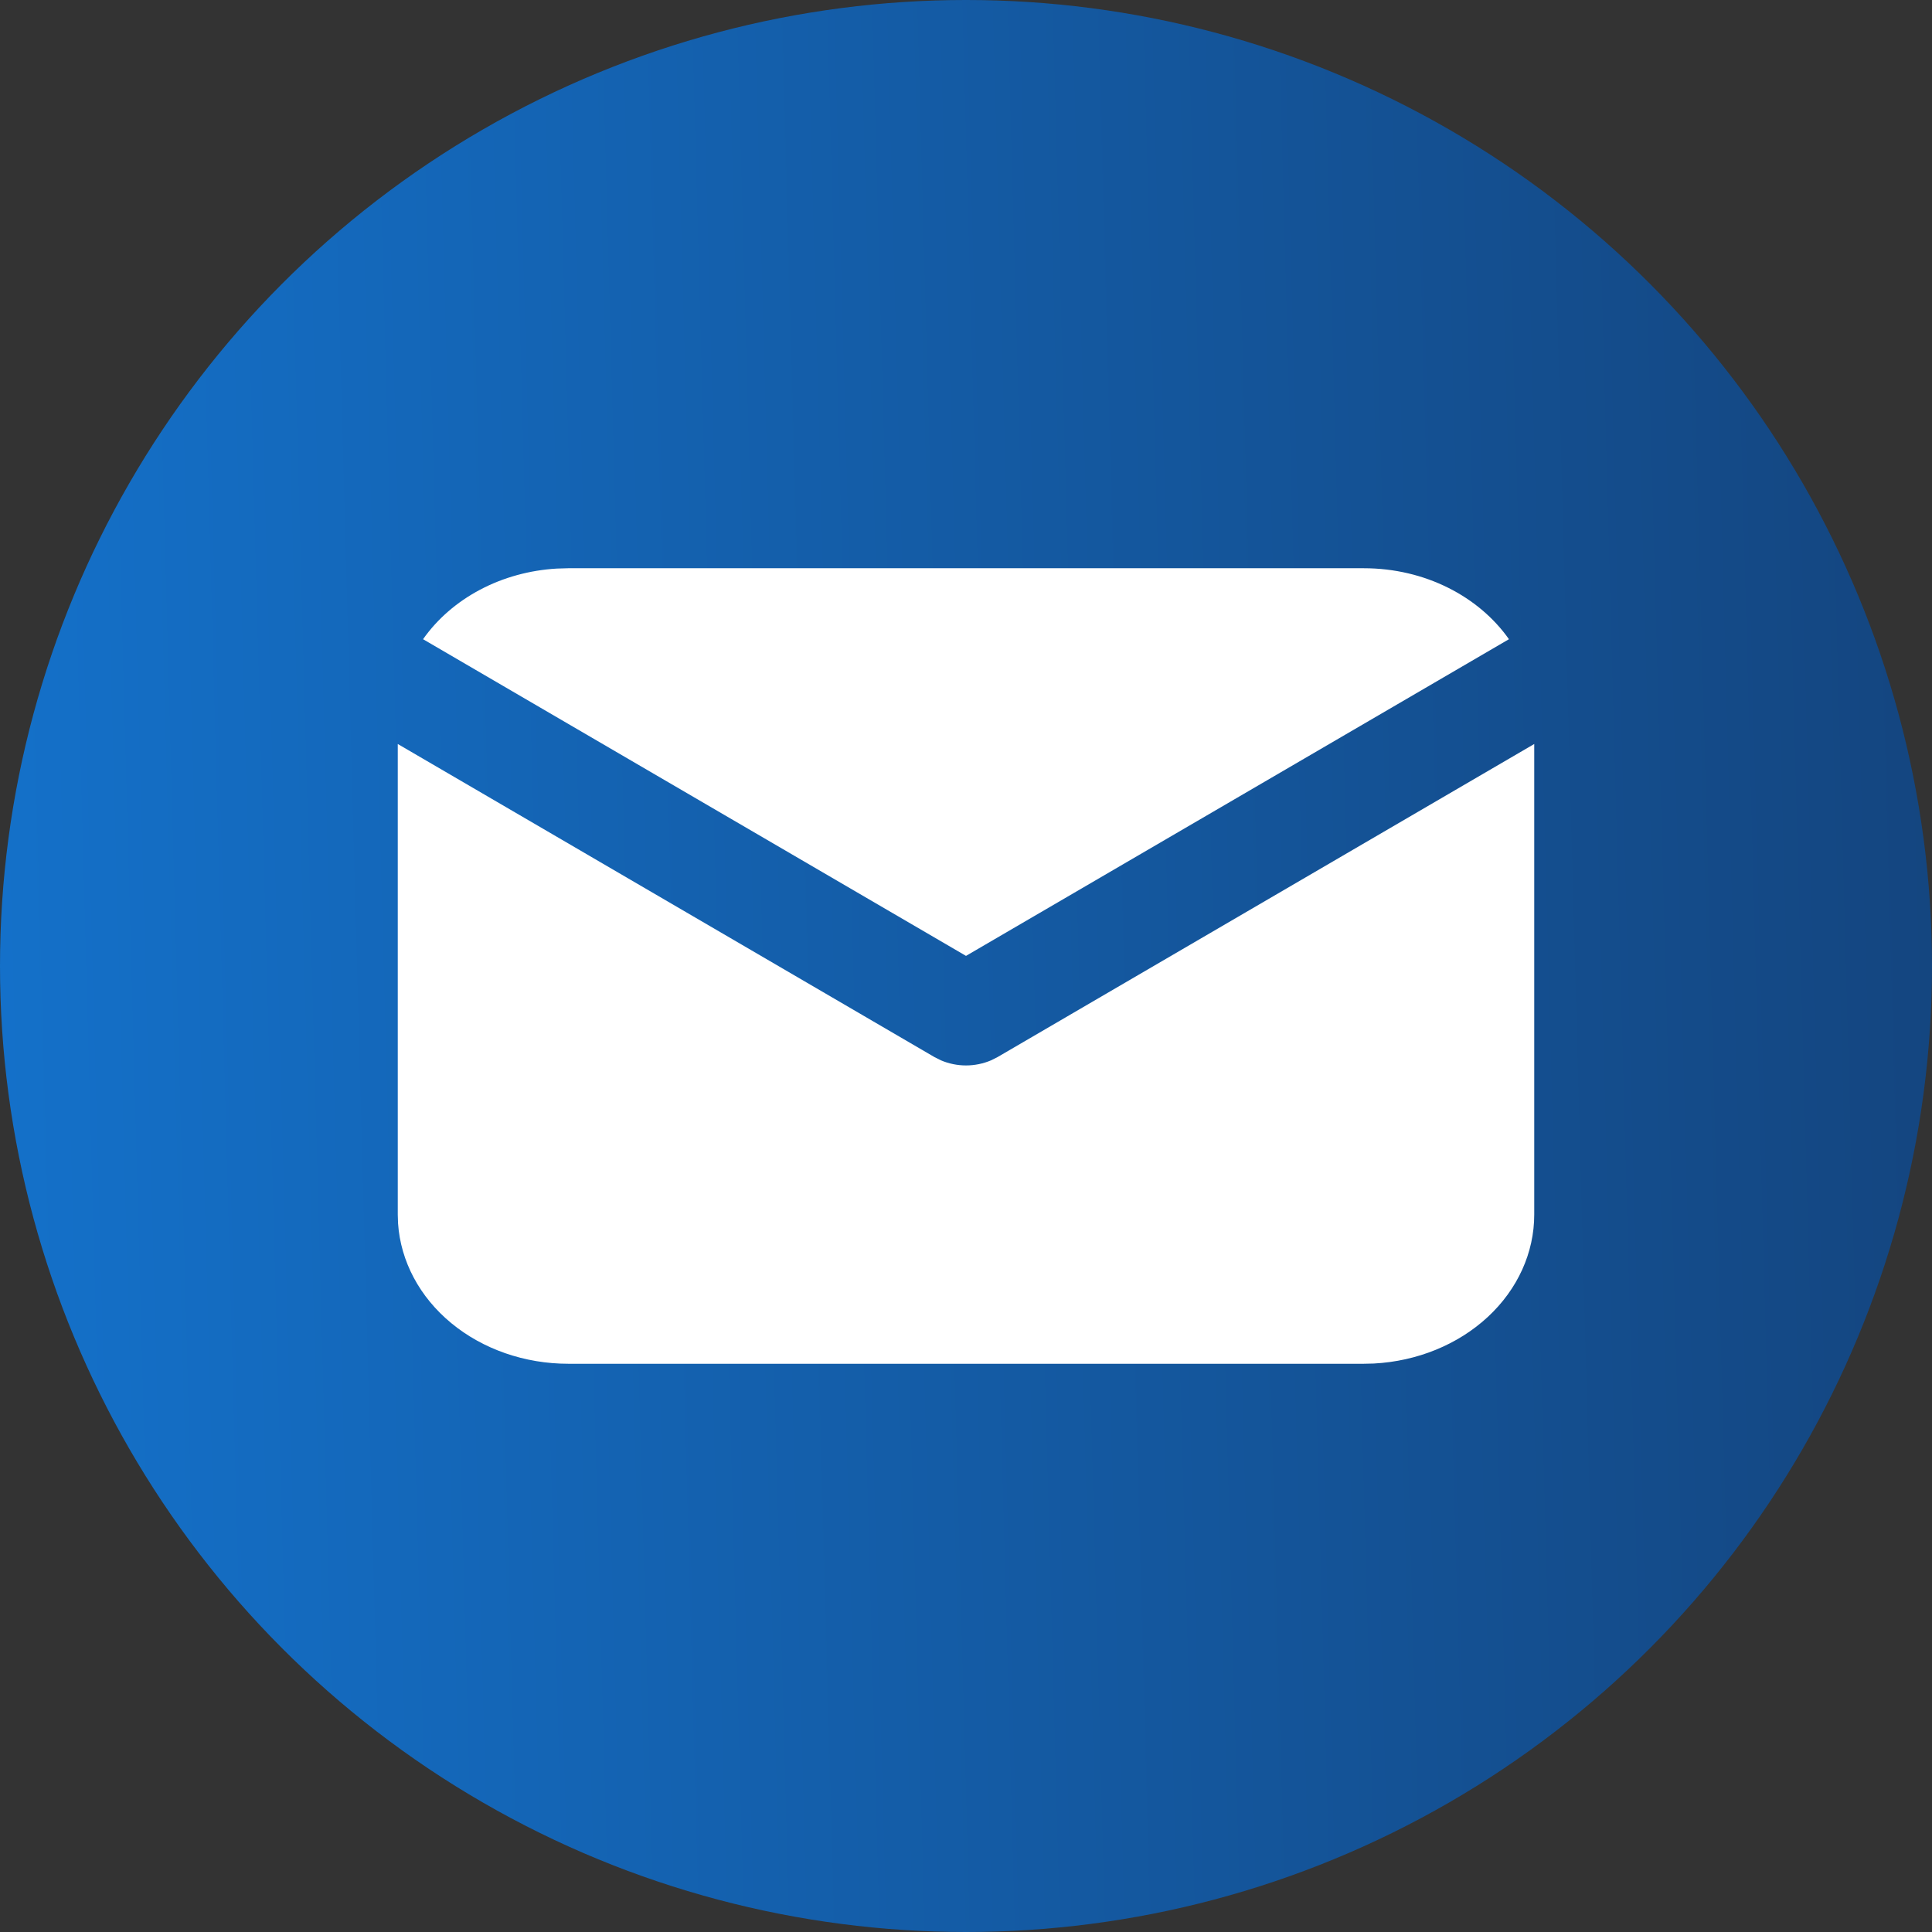
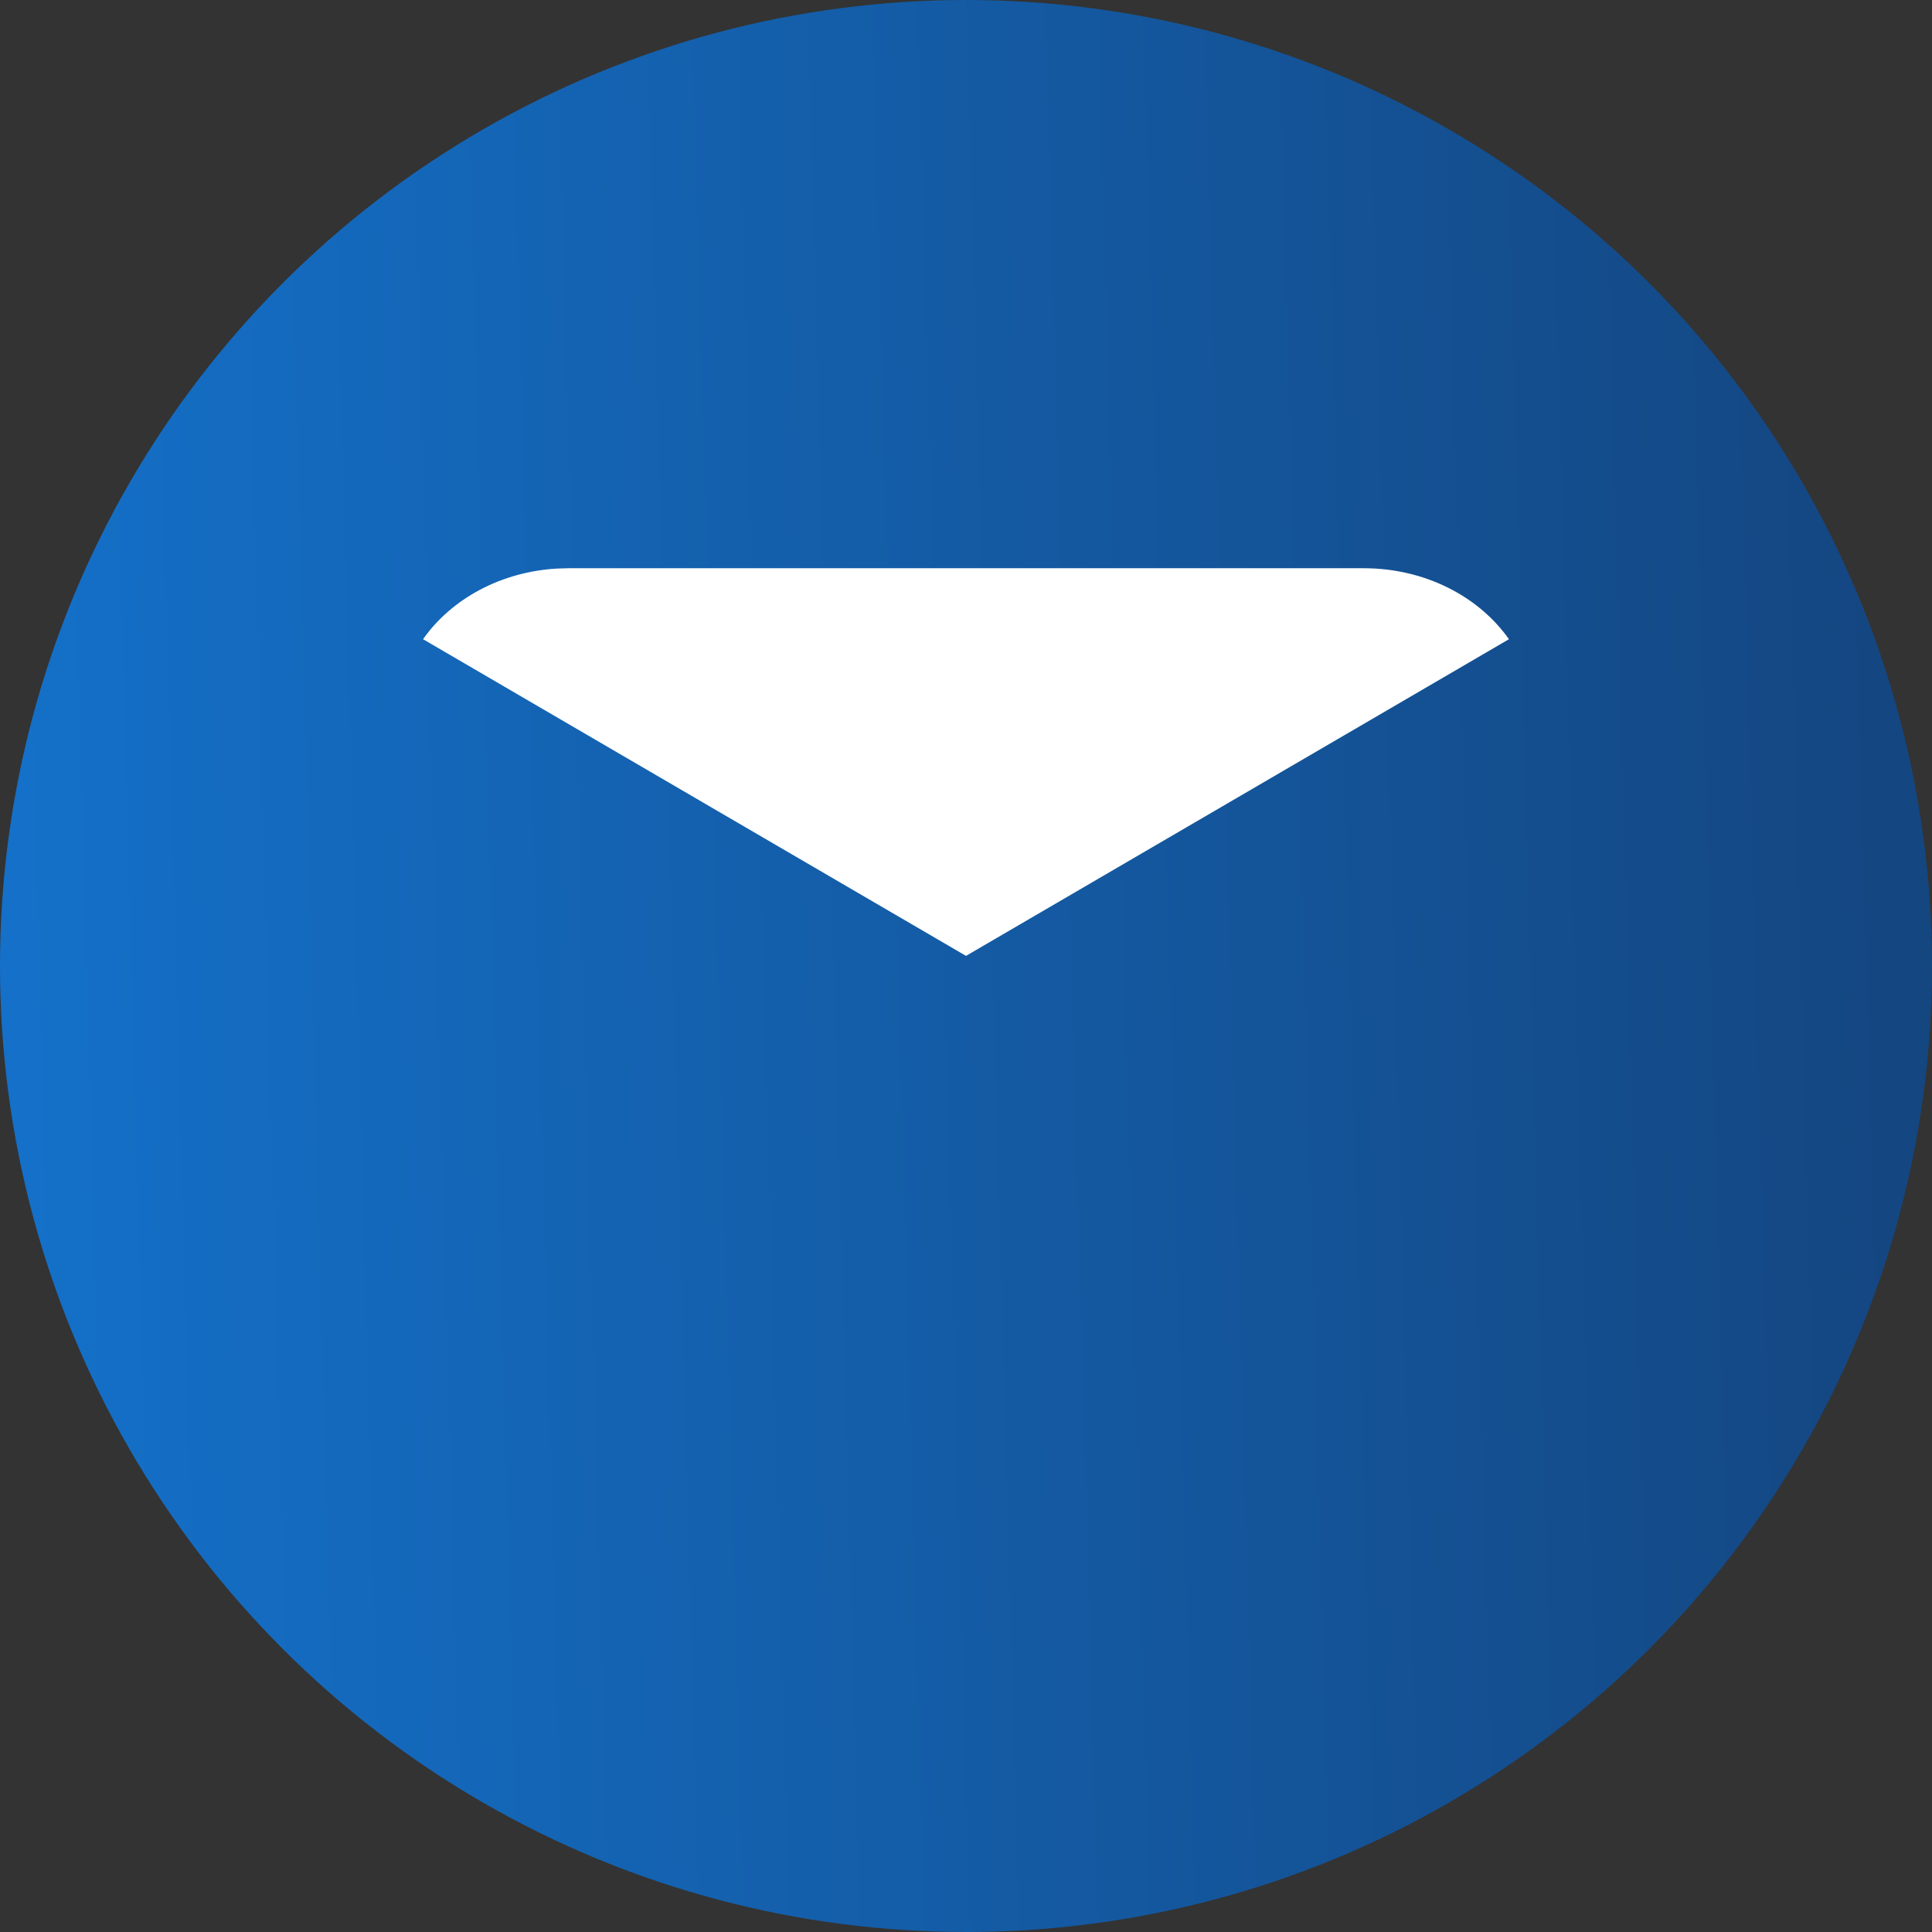
<svg xmlns="http://www.w3.org/2000/svg" width="34" height="34" viewBox="0 0 34 34" fill="none">
  <rect x="0" y="0" width="34" height="34" fill="#333333" stroke="none" />
  <circle cx="17" cy="17" r="17" fill="url(#paint0_linear_243_200)" />
-   <path d="M27 13.093V21.375C27 22.045 26.708 22.689 26.183 23.176C25.658 23.663 24.94 23.956 24.176 23.996L24 24H10C9.235 24 8.498 23.744 7.942 23.285C7.385 22.826 7.05 22.197 7.005 21.529L7 21.375V13.093L16.445 18.603L16.561 18.661C16.698 18.719 16.848 18.75 17 18.75C17.152 18.75 17.302 18.719 17.439 18.661L17.555 18.603L27 13.093Z" fill="white" />
  <path d="M24 10C25.08 10 26.027 10.499 26.555 11.249L17 16.822L7.445 11.249C7.696 10.892 8.04 10.594 8.45 10.377C8.859 10.161 9.322 10.034 9.799 10.006L10 10H24Z" fill="white" />
  <defs>
    <linearGradient id="paint0_linear_243_200" x1="0" y1="34" x2="34.901" y2="33.049" gradientUnits="userSpaceOnUse">
      <stop stop-color="#1471CA" />
      <stop offset="1" stop-color="#14457F" />
    </linearGradient>
  </defs>
</svg>